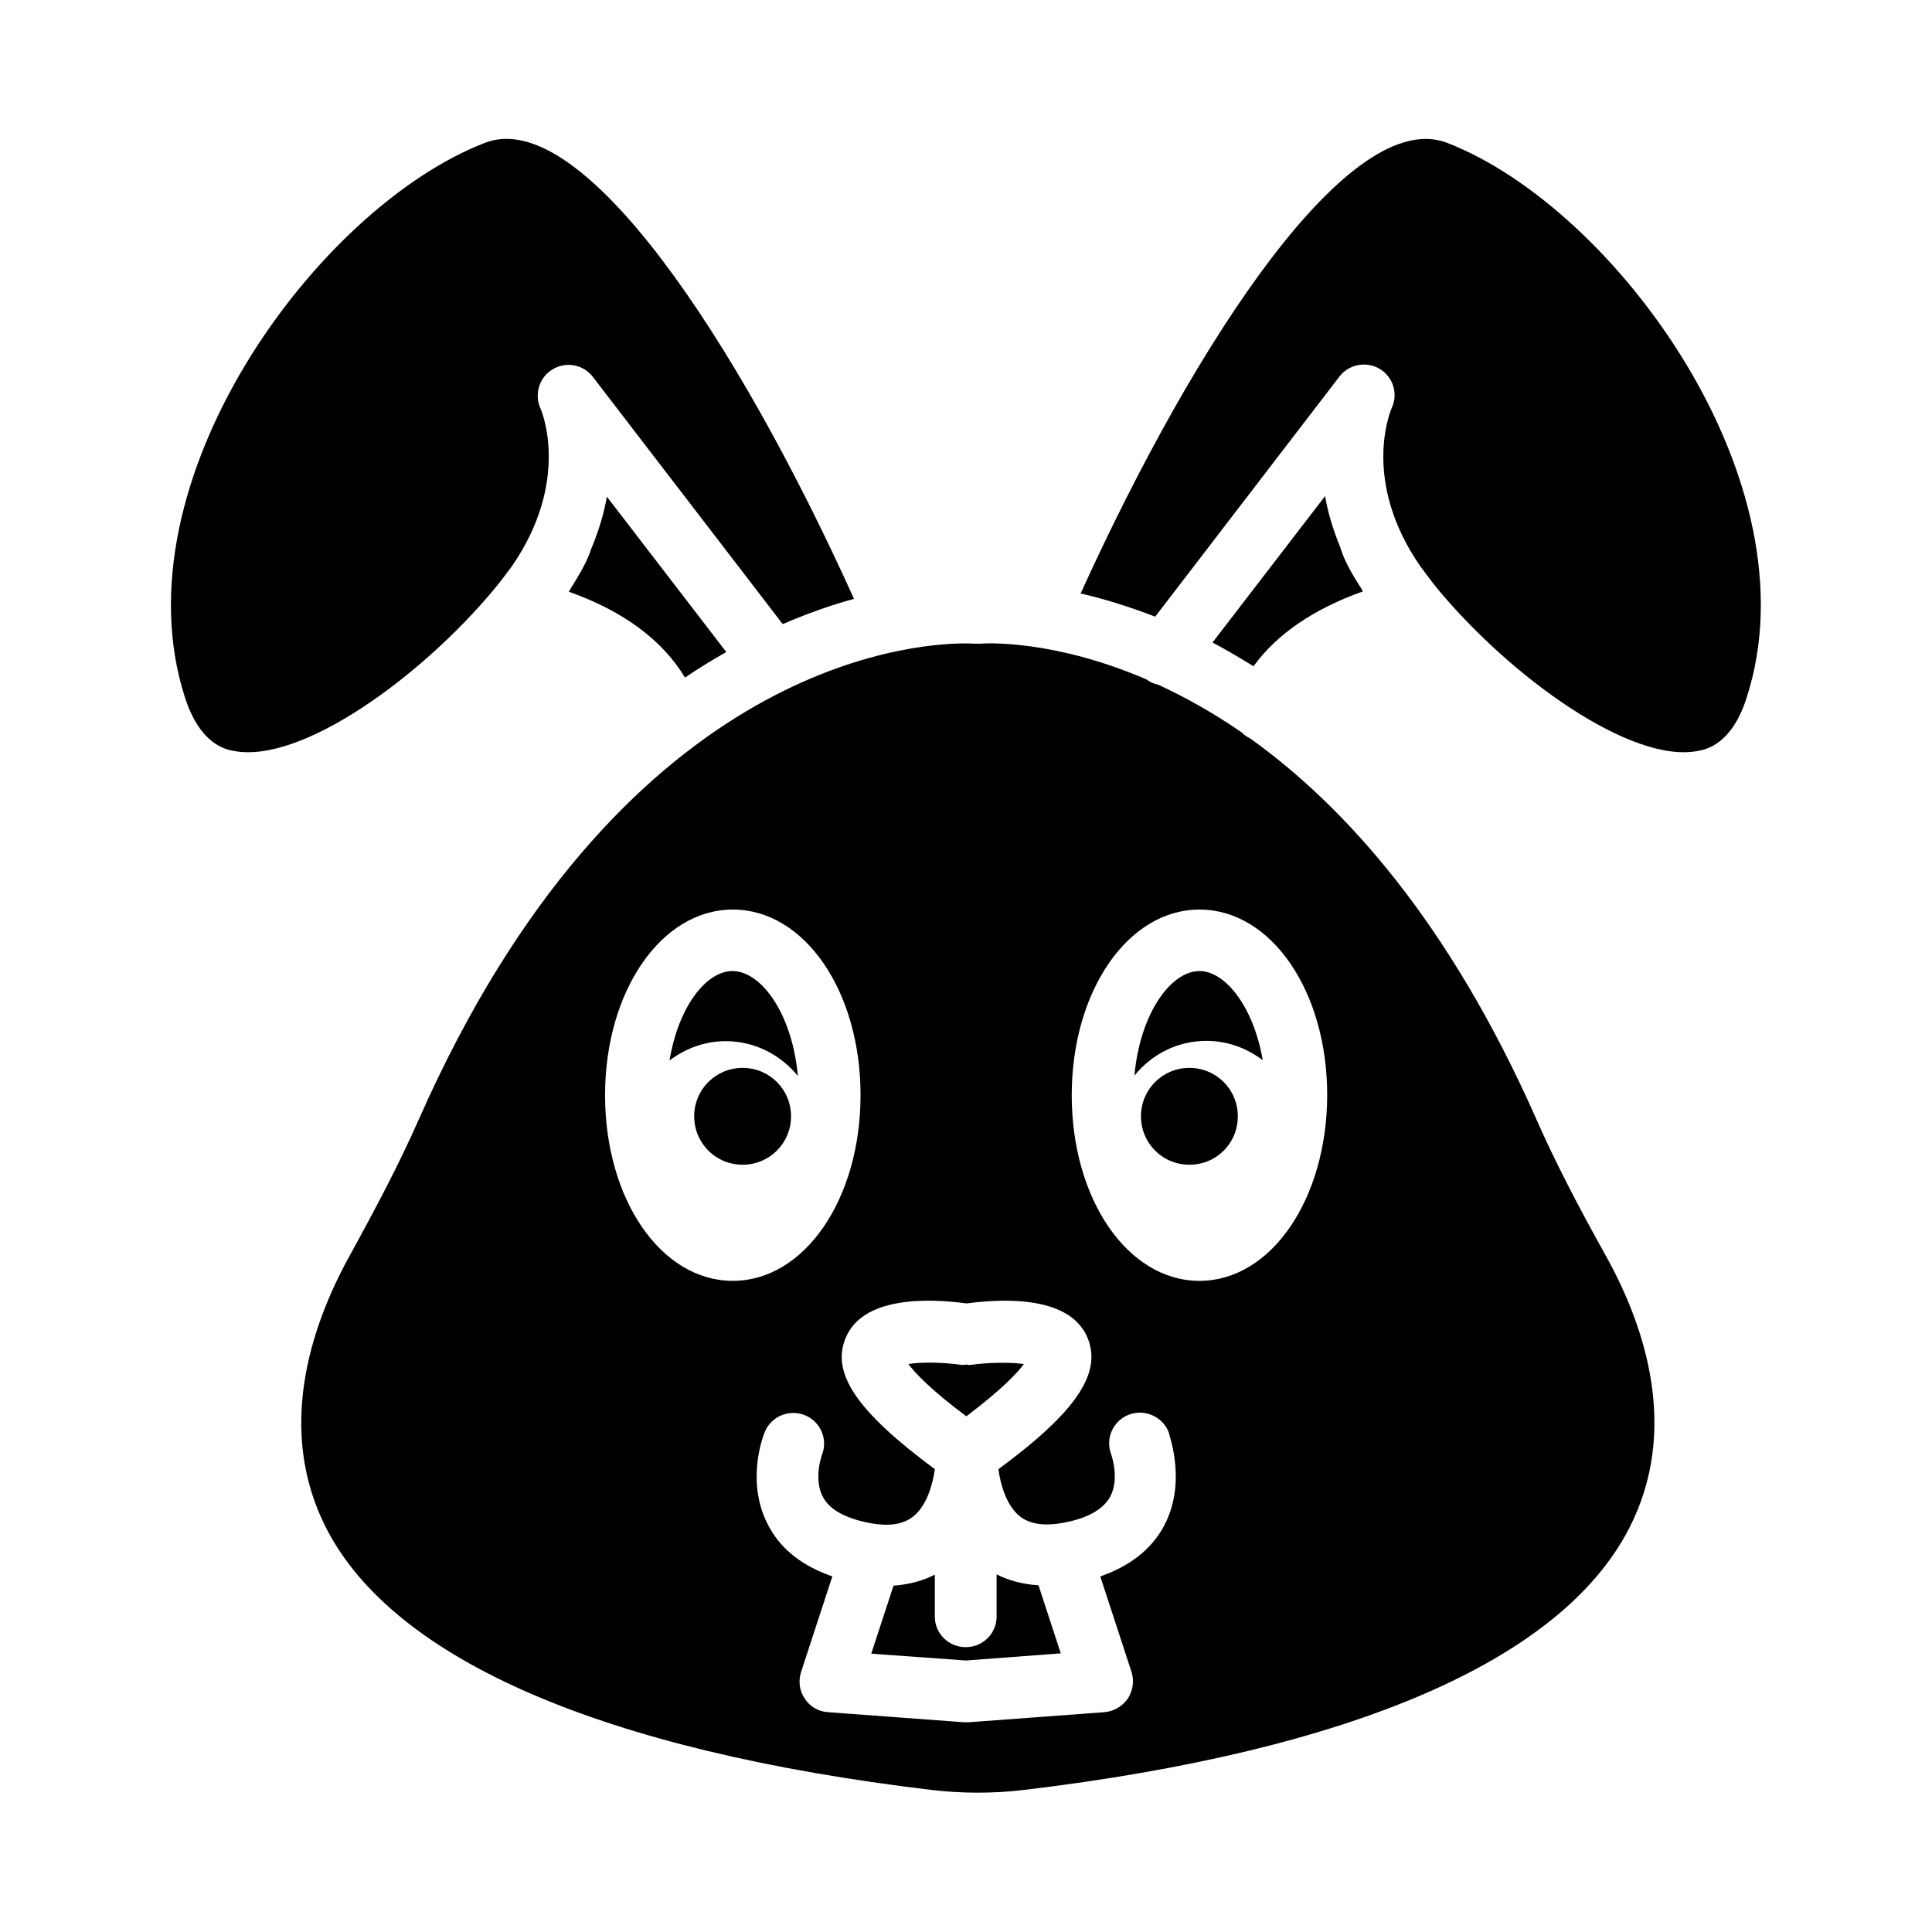
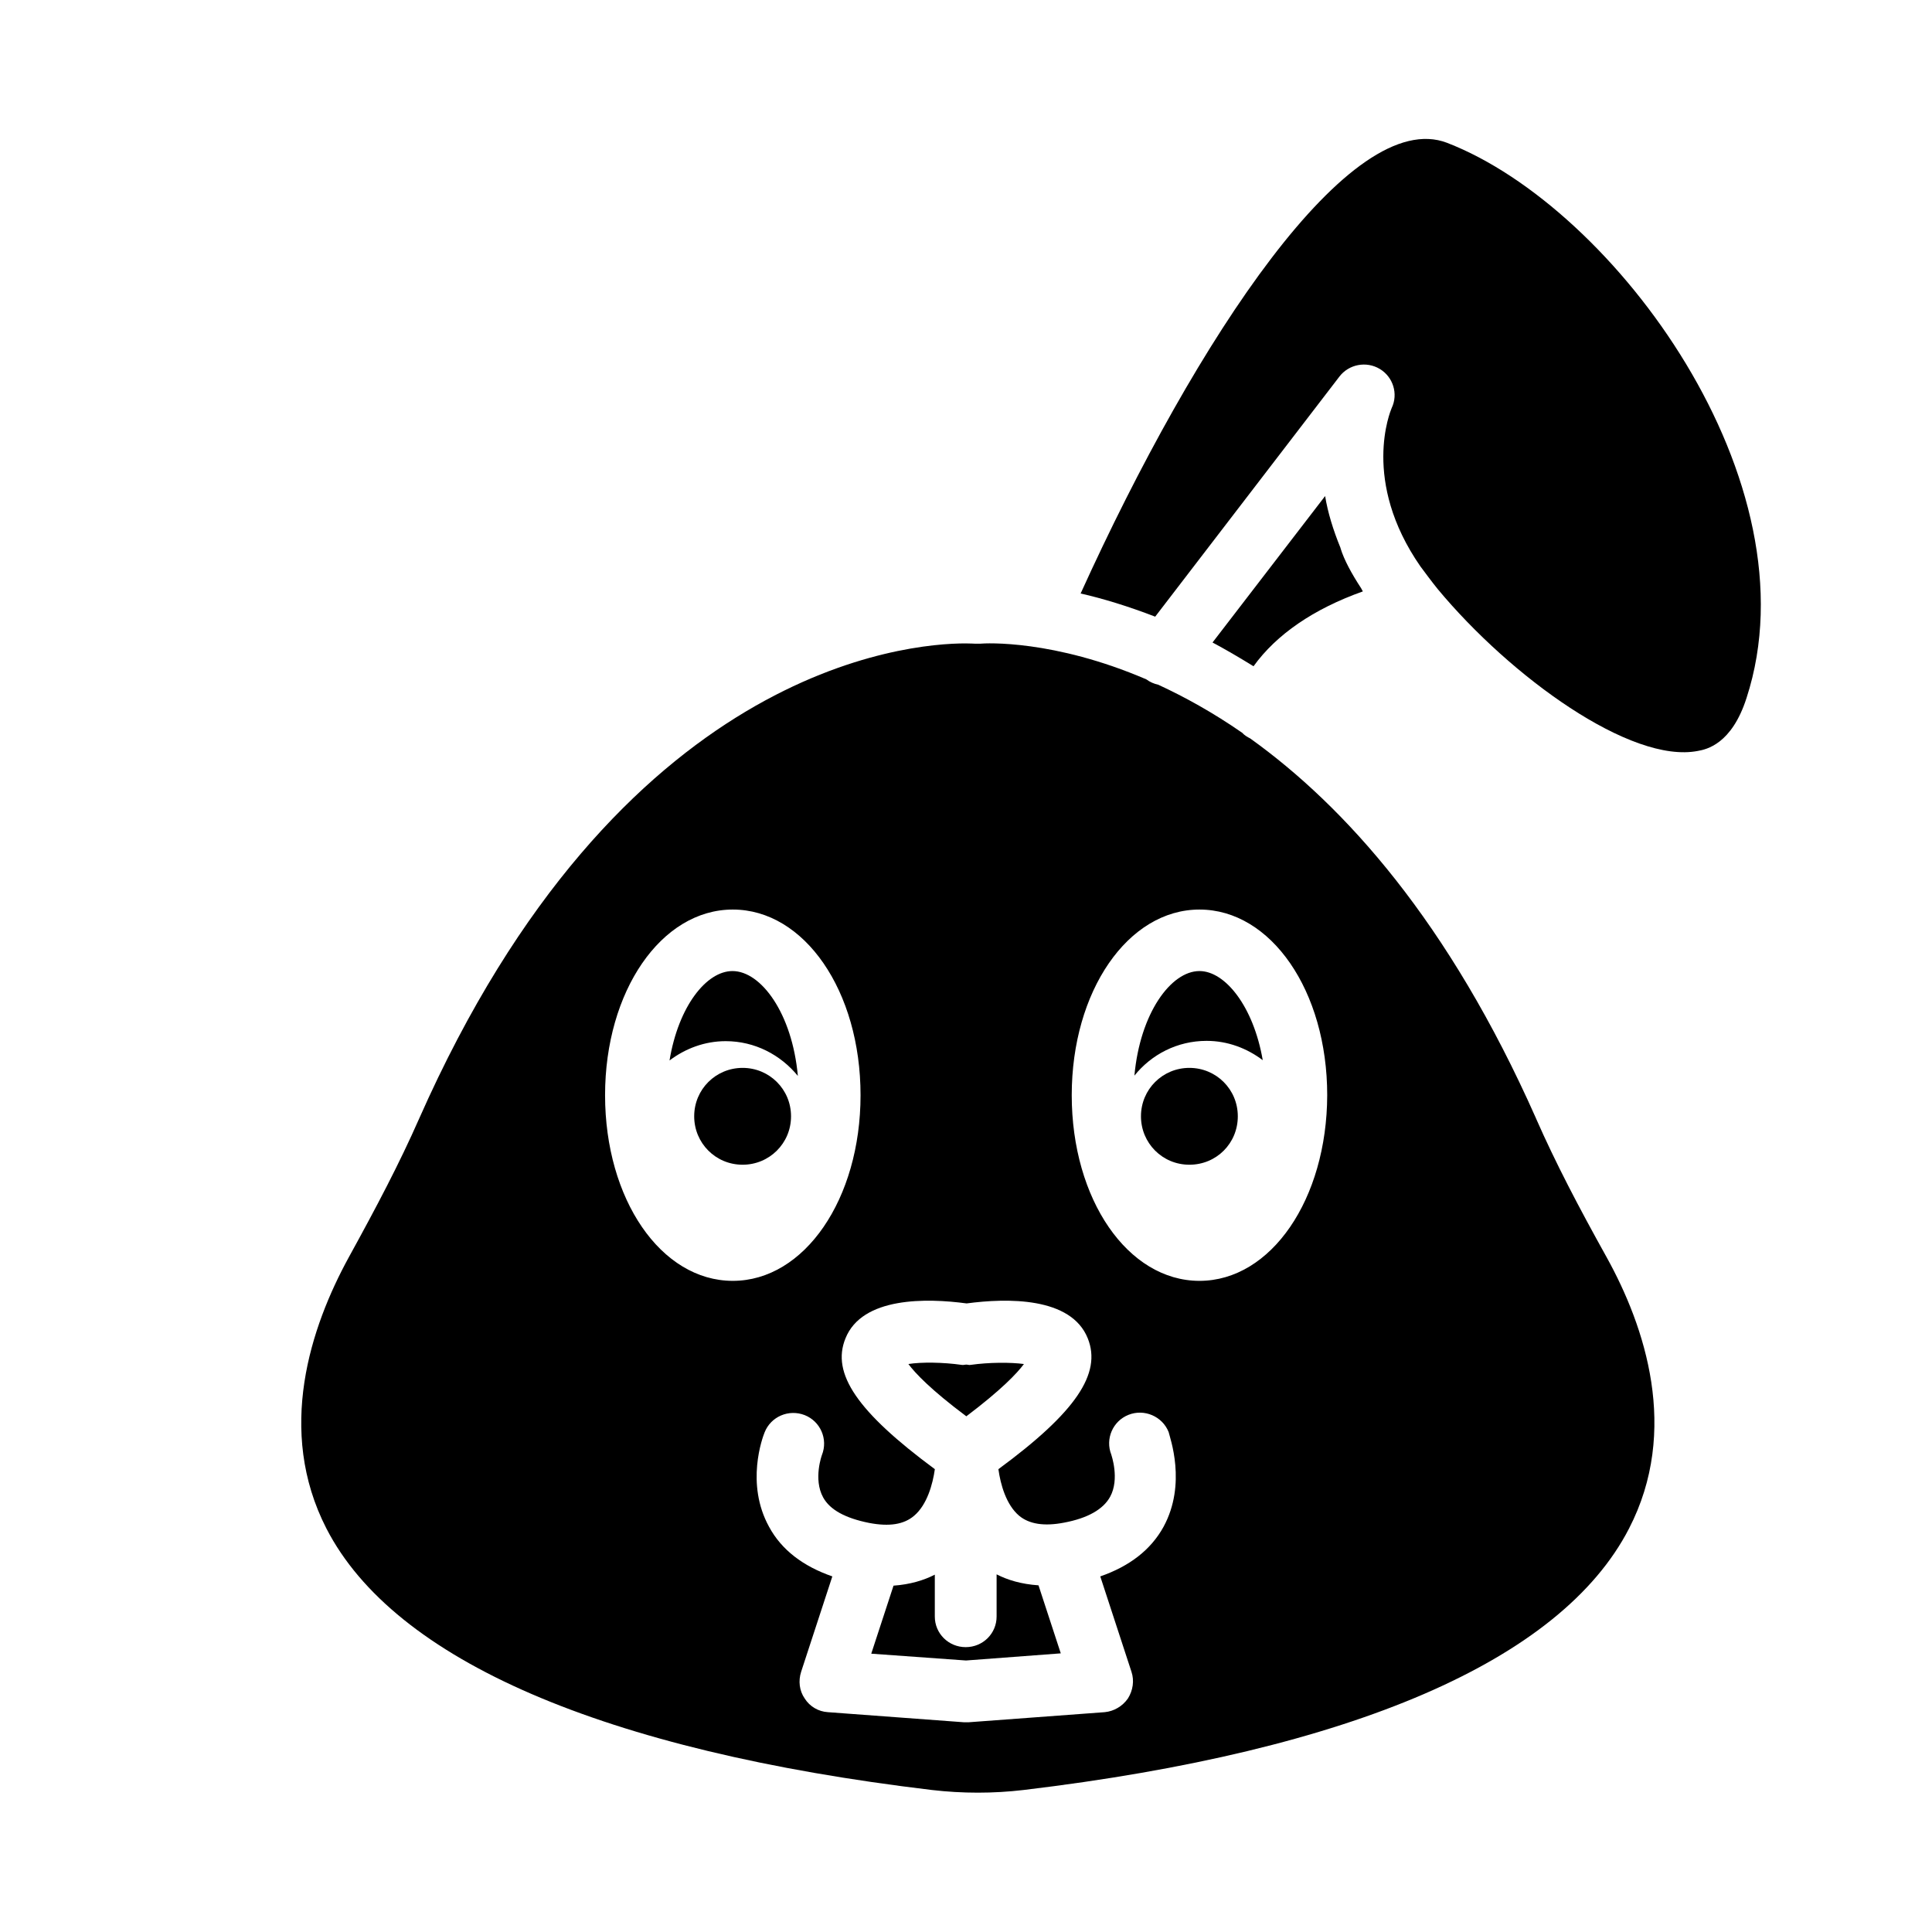
<svg xmlns="http://www.w3.org/2000/svg" fill="#000000" width="800px" height="800px" version="1.1" viewBox="144 144 512 512">
  <g>
    <path d="m459.2 427c-7.086 0-12.832 5.668-12.832 12.832 0 7.086 5.668 12.832 12.832 12.832 7.164 0 12.832-5.668 12.832-12.832 0-7.164-5.746-12.832-12.832-12.832z" />
    <path d="m408.11 561.22v11.18c0 4.488-3.621 8.109-8.188 8.109-4.566 0-8.188-3.621-8.188-8.109v-11.098c-2.914 1.496-6.535 2.598-10.941 2.914l-5.902 18.027 25.113 1.805 25.113-1.891-5.902-18.027c-4.57-0.312-8.191-1.414-11.105-2.91z" />
    <path d="m338.12 401.34c-6.926 0-14.328 9.367-16.688 23.695 4.172-3.148 9.289-5.117 14.879-5.117 7.715 0 14.562 3.621 19.129 9.211-1.5-16.609-9.766-27.789-17.32-27.789z" />
-     <path d="m300.73 289.32c-0.945 2.992-2.832 6.453-5.352 10.391-0.234 0.395-0.395 0.707-0.629 1.102 14.484 5.117 24.875 12.91 30.781 22.75 3.699-2.519 7.32-4.723 10.941-6.769l-31.645-41.172c-0.711 4.176-2.051 8.82-4.098 13.699 0-0.078 0.082 0 0 0z" />
    <path d="m415.35 505.48c-3.465-0.473-9.211-0.473-14.168 0.234-0.395 0.078-0.707-0.078-1.102-0.078s-0.789 0.156-1.18 0.078c-4.961-0.707-10.707-0.789-14.168-0.234 1.812 2.441 5.984 6.848 15.352 13.855 9.285-7.008 13.457-11.414 15.266-13.855z" />
    <path d="m551.06 440.38c-23.145-52.191-50.695-82.734-75.73-100.68-0.789-0.395-1.574-0.867-2.125-1.496-7.715-5.352-15.273-9.523-22.277-12.754-1.102-0.234-2.203-0.707-3.148-1.418-24.562-10.547-42.508-9.605-44.082-9.445h-1.258c-0.316 0-1.18-0.078-2.598-0.078-15.273 0-91.789 6.219-144.77 125.95-5.273 11.965-11.258 23.301-18.656 36.762-10.078 18.422-19.285 45.816-5.902 71.871 17.949 34.875 73.445 58.883 160.43 69.273 8.109 0.945 16.297 0.945 24.324 0 86.984-10.391 142.41-34.32 160.43-69.273 13.461-26.055 4.25-53.531-5.902-71.871-7.488-13.461-13.473-24.875-18.746-36.84zm-246.71-6.141c0-27.551 14.879-49.199 33.852-49.199s33.852 21.57 33.852 49.199c0 27.551-14.879 49.199-33.852 49.199-19.051 0-33.852-21.648-33.852-49.199zm148 114.38c-3.387 6.141-9.055 10.469-16.766 13.145l8.266 25.27c0.789 2.363 0.395 4.961-0.945 7.086-1.418 2.047-3.699 3.387-6.141 3.621l-36.055 2.676h-0.629-0.629l-36.055-2.676c-2.519-0.156-4.801-1.496-6.141-3.621-1.418-2.047-1.73-4.644-0.945-7.086l8.266-25.27c-7.715-2.676-13.461-7.008-16.766-13.145-6.297-11.414-1.73-23.695-1.18-25.031 1.652-4.172 6.375-6.219 10.629-4.566 4.172 1.652 6.219 6.375 4.566 10.547 0 0-2.363 6.375 0.316 11.258 1.812 3.305 5.902 5.512 12.203 6.769 5.352 1.023 9.211 0.395 11.887-1.891 3.465-2.914 4.961-8.422 5.512-12.359-20.547-15.191-27.473-25.348-23.695-34.637 4.41-11.098 21.57-10.707 32.117-9.289 10.629-1.418 27.711-1.812 32.117 9.289 3.699 9.289-3.148 19.523-23.695 34.637 0.551 4.016 2.047 9.445 5.512 12.359 2.676 2.203 6.613 2.832 11.887 1.812 6.297-1.18 10.391-3.543 12.203-6.848 2.598-4.723 0.316-11.098 0.316-11.18-1.652-4.172 0.395-8.895 4.566-10.547 4.172-1.652 8.973 0.395 10.629 4.566 0.301 1.414 4.867 13.695-1.352 25.109zm9.523-65.18c-18.973 0-33.852-21.57-33.852-49.199 0-27.551 14.879-49.199 33.852-49.199s33.852 21.57 33.852 49.199c-0.078 27.551-14.879 49.199-33.852 49.199z" />
    <path d="m505.17 300.73c-0.156-0.316-0.316-0.551-0.473-0.867-2.519-3.856-4.488-7.477-5.434-10.547v-0.078c-1.969-4.801-3.387-9.445-4.094-13.777l-29.836 38.809c3.543 1.891 7.164 4.016 10.863 6.297 6.066-8.418 15.906-15.191 28.973-19.836z" />
    <path d="m527.52 181.86c-25.504-9.84-66.281 51.484-97.141 119.42 5.902 1.34 12.594 3.387 19.758 6.141l48.805-63.605c2.519-3.305 7.164-4.172 10.707-2.047 3.543 2.125 4.961 6.613 3.148 10.391-0.316 0.789-8.109 19.285 7.637 41.957 1.418 1.891 2.914 3.938 4.566 5.984 19.363 23.301 51.246 46.367 68.957 42.902 2.203-0.395 8.973-1.73 12.91-14.09 18.504-56.992-34.789-129.81-79.348-147.05z" />
    <path d="m340.8 427c-7.086 0-12.832 5.668-12.832 12.832 0 7.086 5.668 12.832 12.832 12.832 7.086 0 12.832-5.668 12.832-12.832 0-7.164-5.746-12.832-12.832-12.832z" />
    <path d="m461.87 401.34c-7.559 0-15.742 11.18-17.238 27.711 4.488-5.59 11.336-9.211 19.129-9.211 5.59 0 10.707 1.969 14.879 5.117-2.441-14.172-9.918-23.617-16.77-23.617z" />
-     <path d="m274.99 300.1c1.652-1.969 3.148-4.016 4.566-5.902 15.742-22.672 8.031-41.25 7.637-42.035-1.652-3.777-0.234-8.266 3.305-10.312 3.543-2.125 8.109-1.258 10.629 2.047l50.301 65.496c6.769-2.914 13.066-5.117 18.895-6.691-31.02-68.648-72.191-130.84-97.852-120.84-44.555 17.242-97.852 90.059-79.43 147.05 4.016 12.359 10.707 13.699 12.91 14.09 17.871 3.465 49.672-19.602 69.039-42.902z" />
  </g>
</svg>